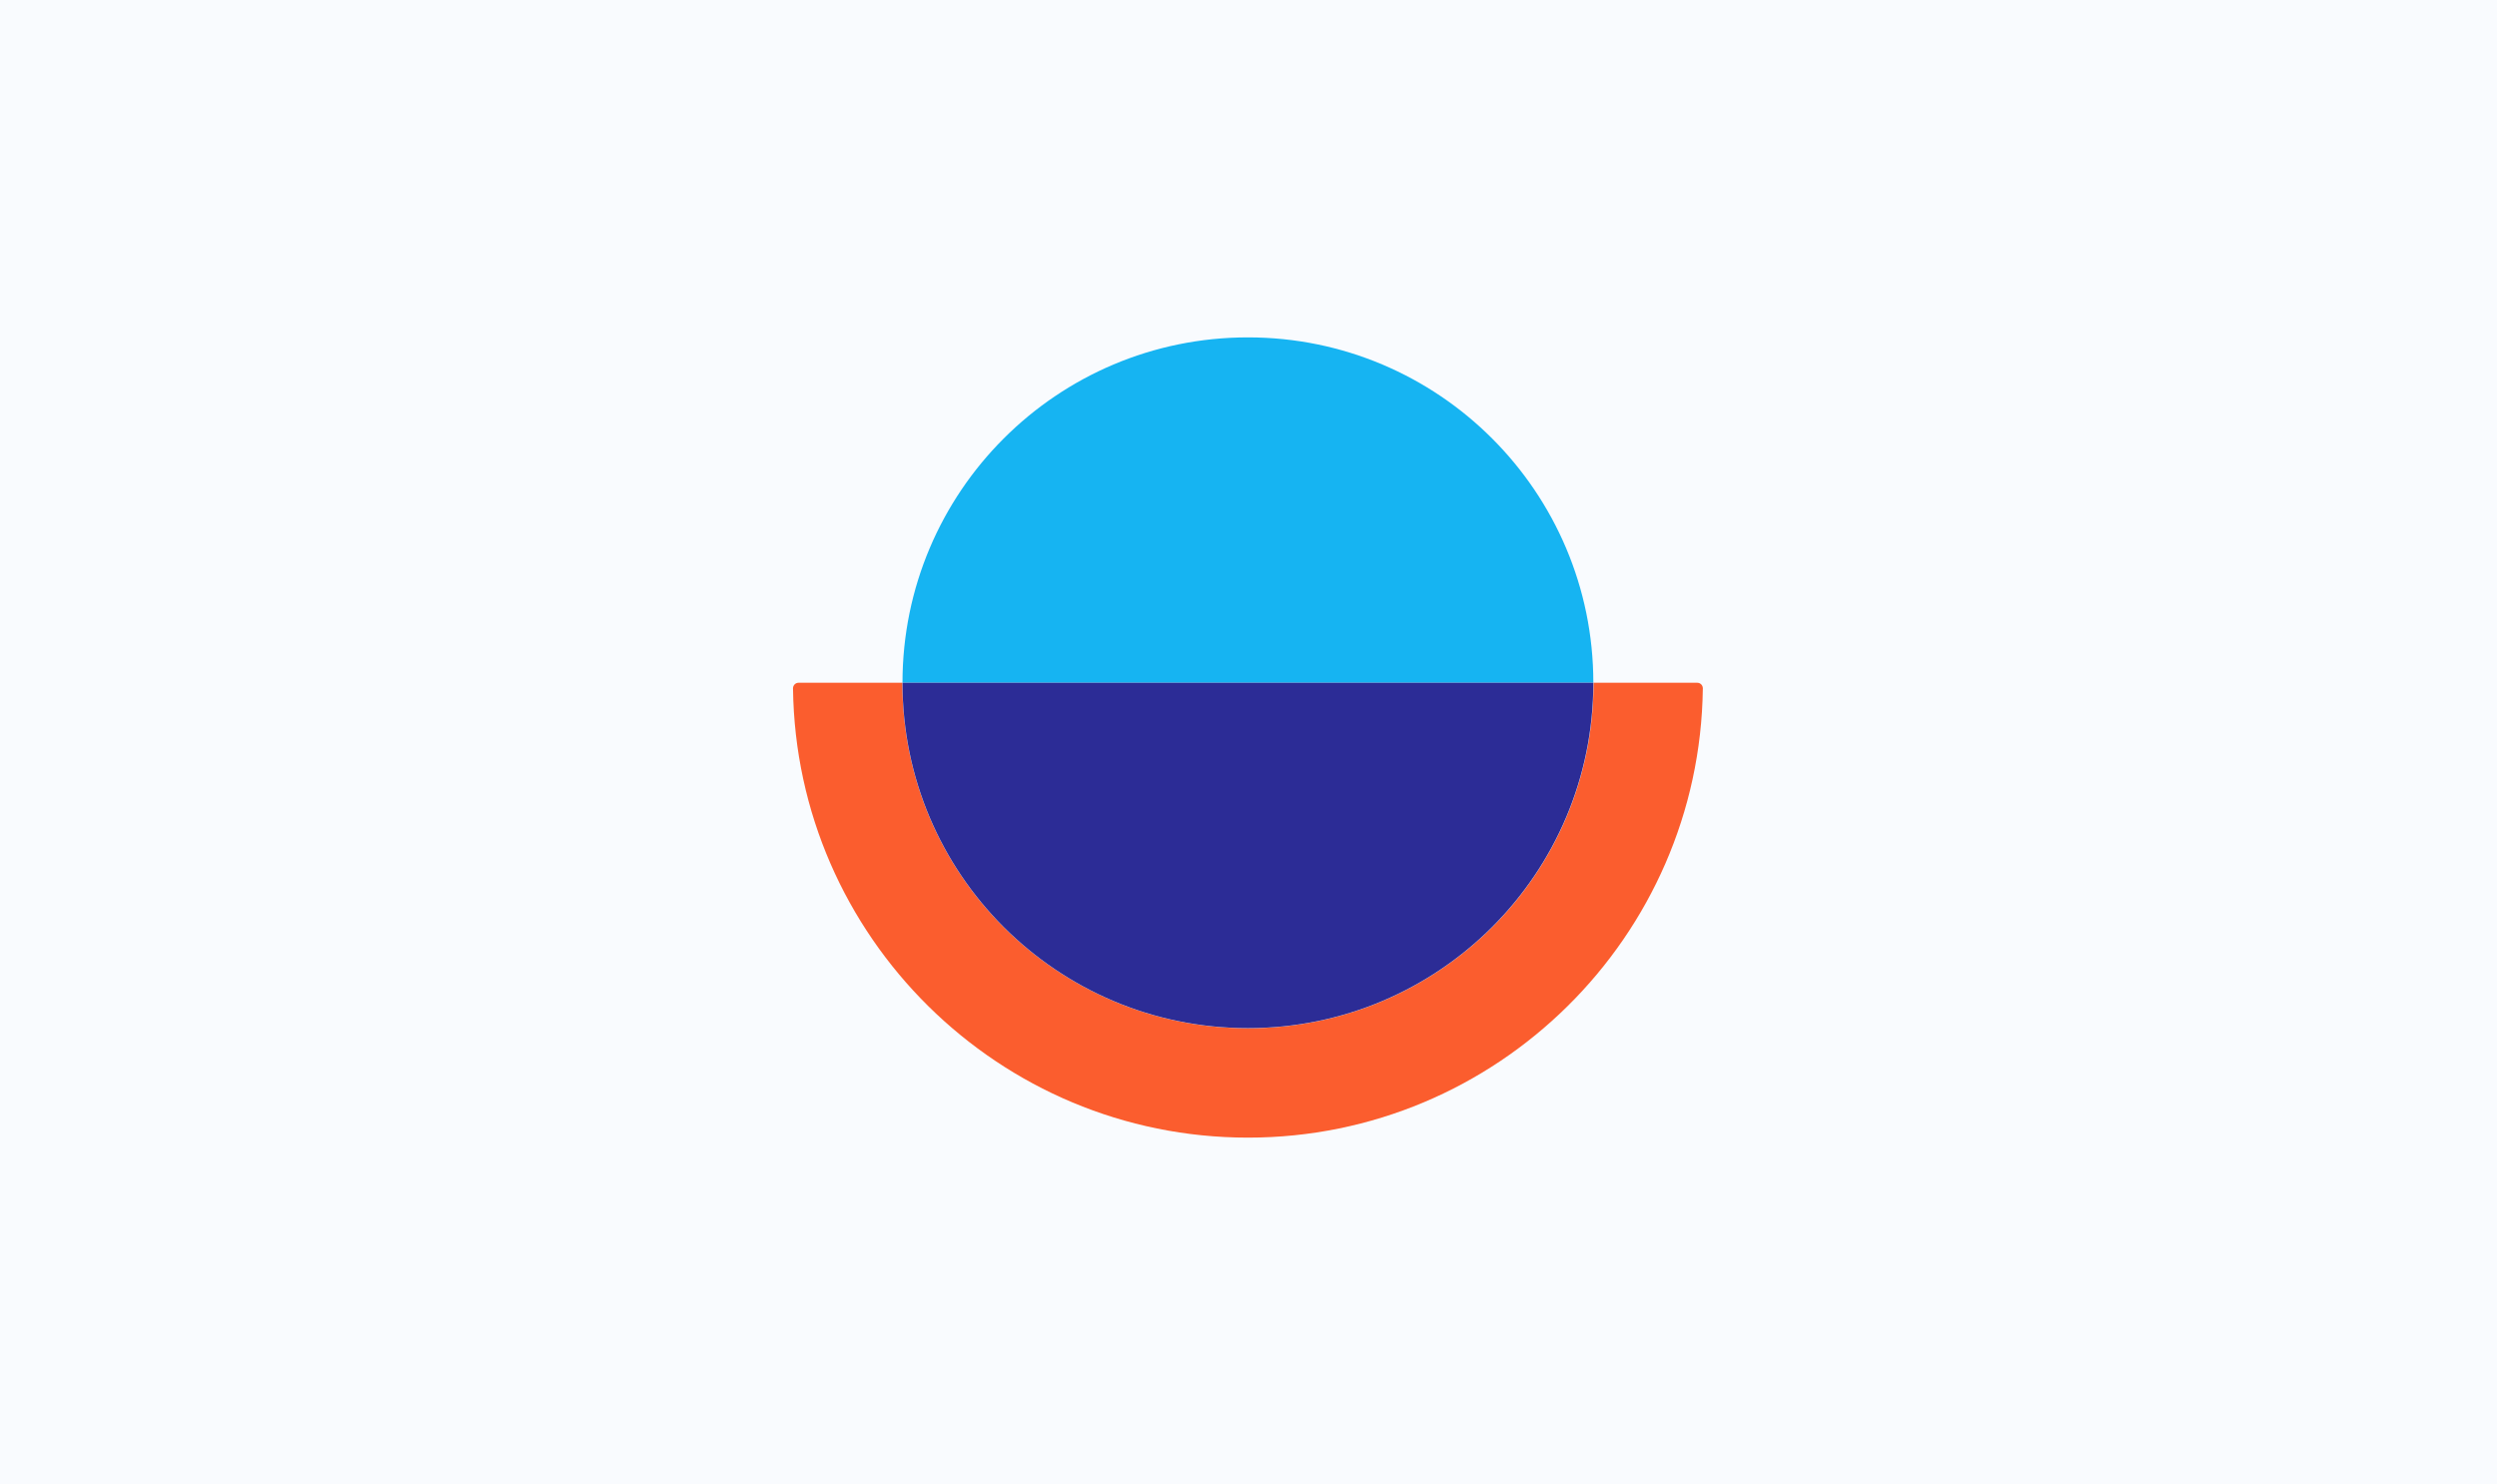
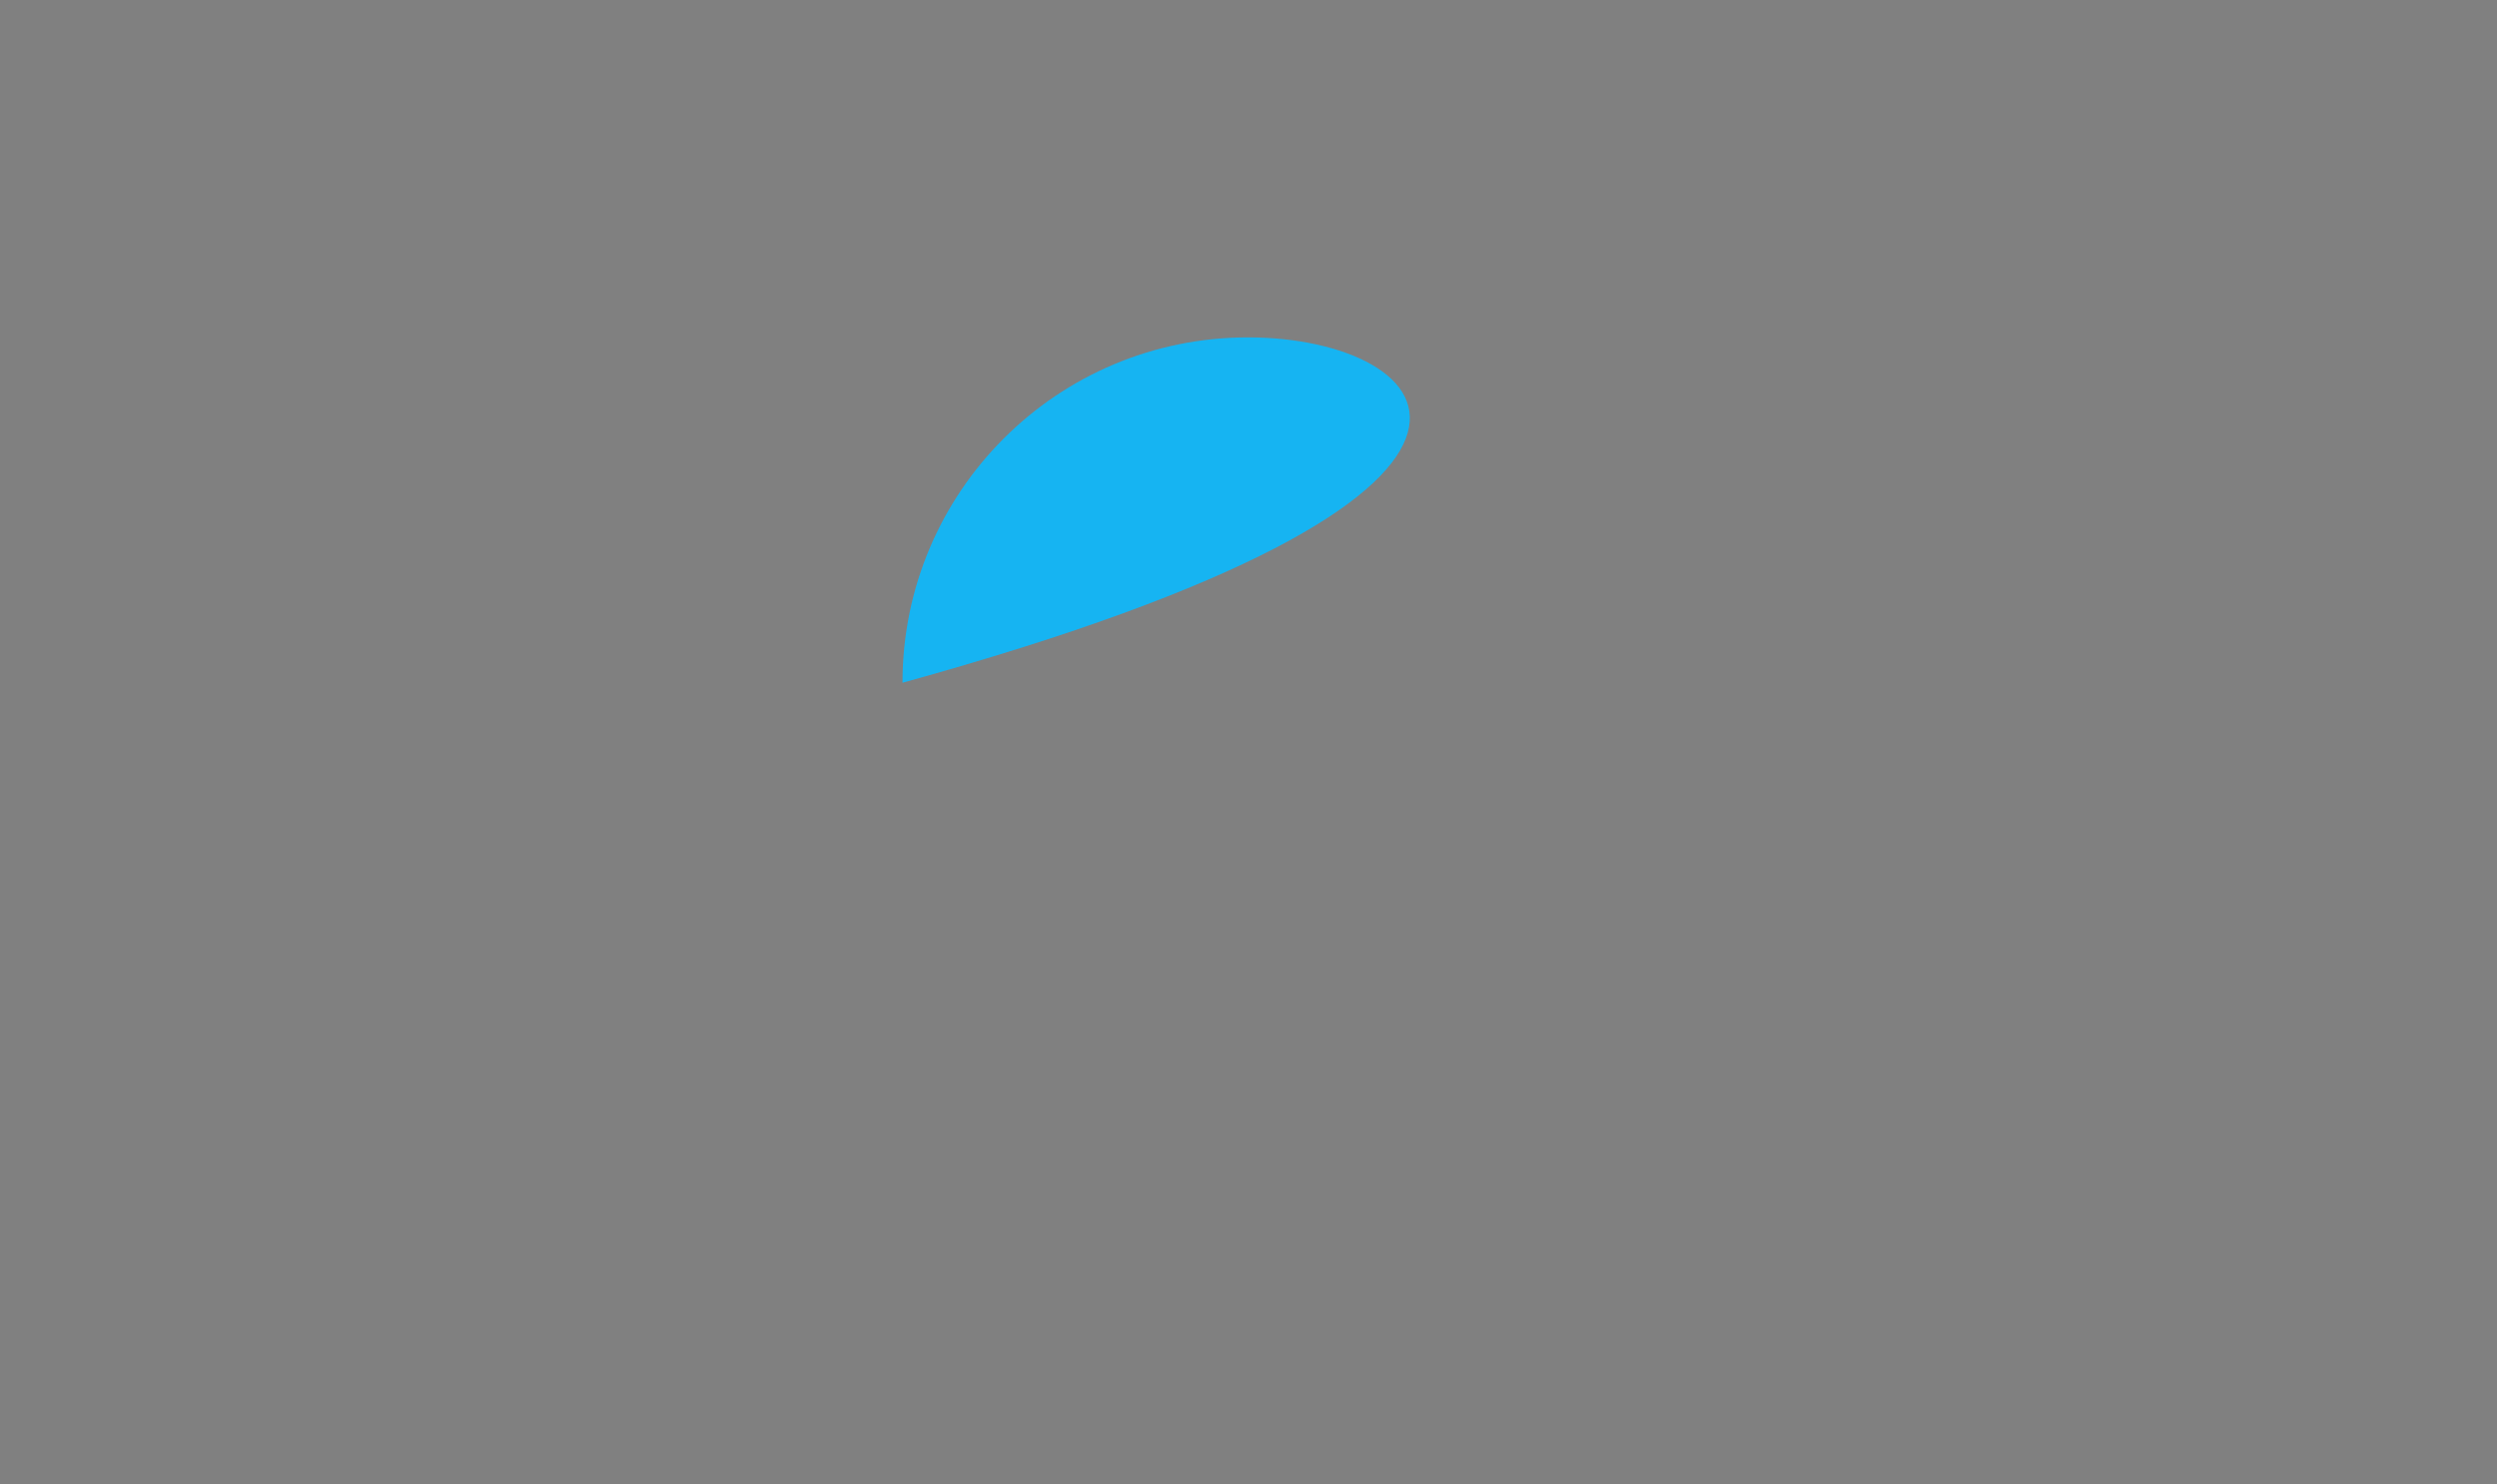
<svg xmlns="http://www.w3.org/2000/svg" width="296" height="176" viewBox="0 0 296 176">
  <rect x="0" y="0" width="296" height="176" fill="#808080" stroke="none" />
  <g fill="none" transform="translate(-236)">
-     <path fill="#F9FBFE" d="M7.784,0 L760.216,0 C764.515,0 768,1.343 768,3 L768,176 L0,176 L0,3 C0,1.343 3.485,0 7.784,0 Z" />
    <g transform="translate(330 40)">
-       <path fill="#FB5D2E" d="M107.858,41.594 C107.85,41.233 107.558,40.947 107.196,40.947 L94.905,40.947 C94.905,63.574 76.566,81.909 53.942,81.909 C31.309,81.909 12.969,63.574 12.969,40.947 L0.669,40.947 C0.306,40.947 0.015,41.233 0.005,41.592 L7.10542736e-15,41.613 C7.10542736e-15,41.621 0.005,41.626 0.005,41.637 C0.376,71.059 24.427,94.877 53.942,94.877 C83.448,94.877 107.486,71.054 107.858,41.637 C107.858,41.626 107.861,41.618 107.861,41.613 C107.861,41.613 107.858,41.602 107.858,41.594" />
-       <path fill="#16B4F2" d="M53.935,-2.38031816e-13 C31.315,-2.38031816e-13 12.983,18.333 12.983,40.947 L94.877,40.947 C94.877,18.333 76.546,-2.38031816e-13 53.935,-2.38031816e-13" />
-       <path fill="#2C2C96" d="M94.877,40.947 C94.877,63.566 76.546,81.894 53.934,81.894 C31.314,81.894 12.983,63.566 12.983,40.947 L94.877,40.947 Z" />
+       <path fill="#16B4F2" d="M53.935,-2.38031816e-13 C31.315,-2.38031816e-13 12.983,18.333 12.983,40.947 C94.877,18.333 76.546,-2.38031816e-13 53.935,-2.38031816e-13" />
    </g>
  </g>
</svg>